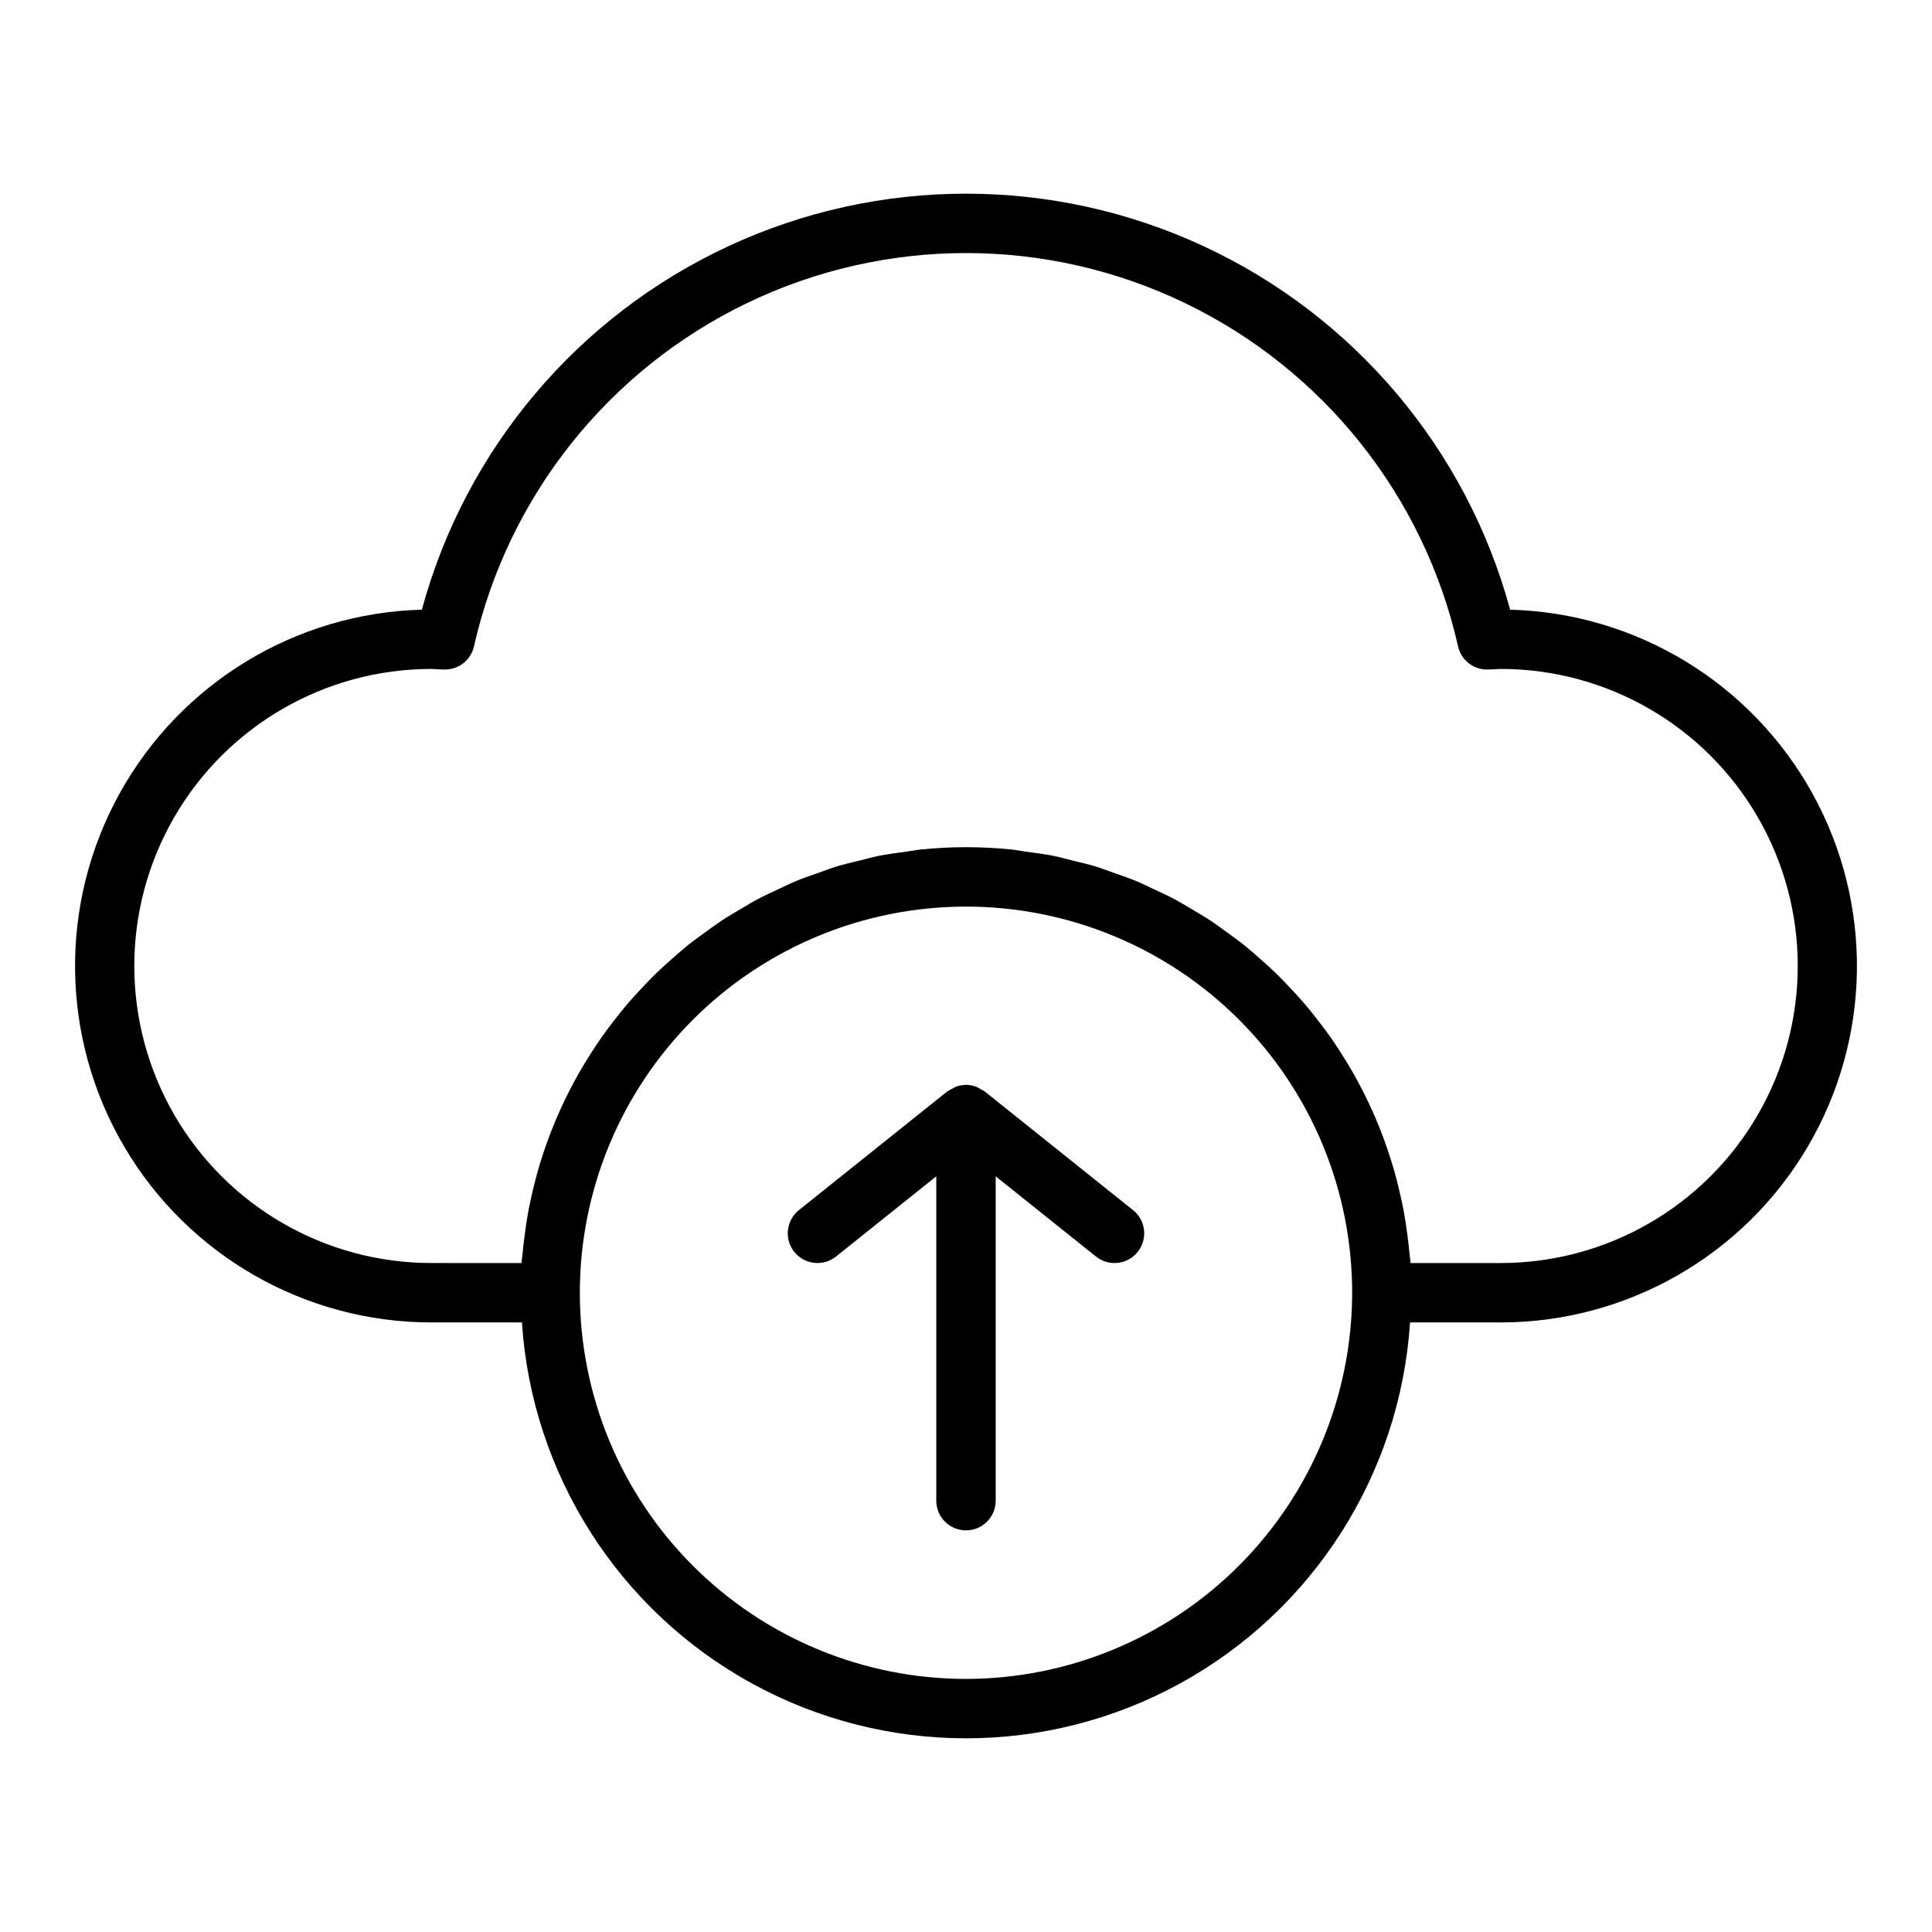
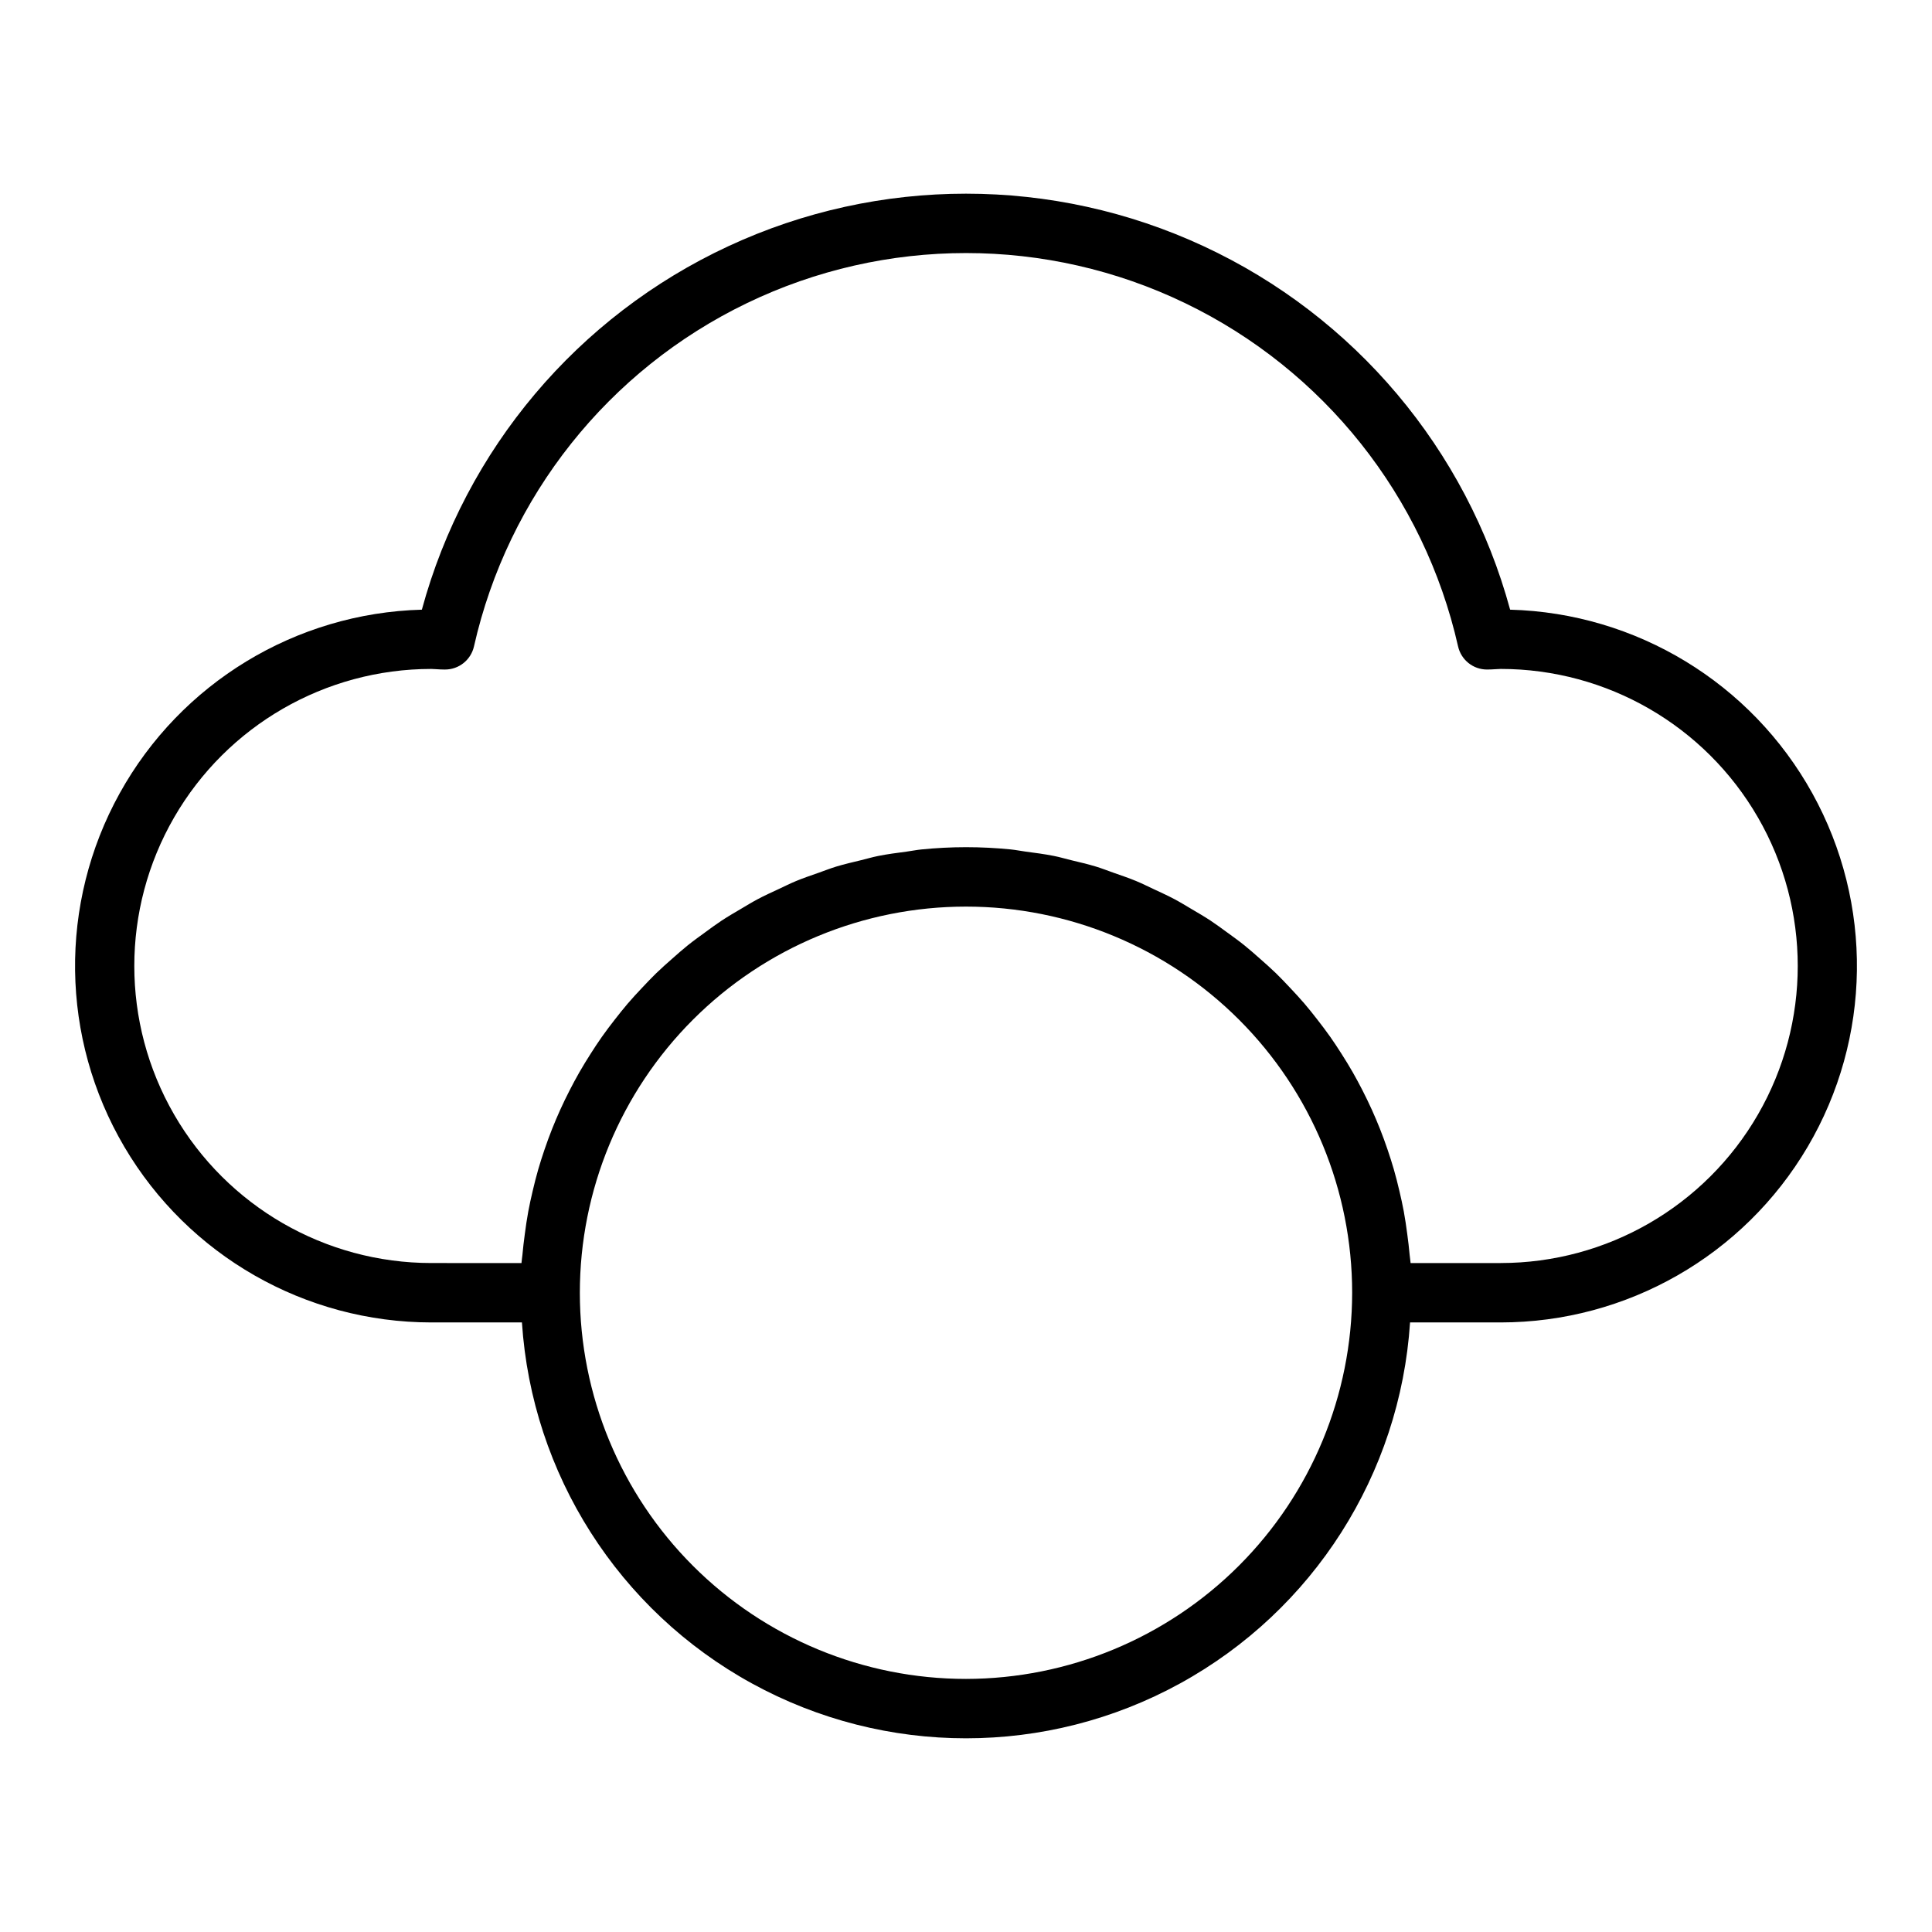
<svg xmlns="http://www.w3.org/2000/svg" fill="#000000" width="800px" height="800px" version="1.1" viewBox="144 144 512 512">
  <g>
    <path d="m544.2 305.57c-11.555-42.508-41.27-77.75-81.211-96.316-39.945-18.57-86.043-18.57-125.98 0-39.945 18.566-69.66 53.809-81.211 96.316-33.426 0.902-63.883 19.414-80.082 48.664-16.199 29.254-15.727 64.891 1.242 93.703s47.906 46.508 81.344 46.523h24.016c2.641 40.211 25.629 76.293 60.961 95.672 35.332 19.383 78.113 19.383 113.44 0 35.332-19.379 58.32-55.461 60.961-95.672h24.016c33.438-0.016 64.375-17.711 81.344-46.523s17.445-64.449 1.246-93.703c-16.199-29.25-46.656-47.762-80.082-48.664zm-144.2 283.36c-27.145 0-53.172-10.781-72.363-29.973-19.191-19.191-29.973-45.223-29.973-72.363s10.781-53.172 29.973-72.363c19.191-19.191 45.219-29.973 72.363-29.973 27.141 0 53.168 10.781 72.359 29.973 19.195 19.191 29.977 45.223 29.977 72.363-0.031 27.133-10.824 53.145-30.008 72.328-19.188 19.188-45.199 29.977-72.328 30.008zm141.7-110.21h-23.879c-0.047-0.723-0.184-1.418-0.246-2.137-0.156-1.855-0.395-3.684-0.633-5.512-0.27-2.023-0.551-4.035-0.922-6.023-0.336-1.812-0.734-3.594-1.152-5.375-0.453-1.941-0.938-3.867-1.488-5.773-0.508-1.762-1.066-3.492-1.652-5.219-0.629-1.855-1.297-3.688-2.016-5.5-0.672-1.691-1.379-3.363-2.125-5.016-0.801-1.766-1.641-3.508-2.519-5.223-0.824-1.609-1.676-3.199-2.57-4.766-0.957-1.672-1.957-3.305-2.992-4.922-0.969-1.523-1.957-3.027-2.992-4.5-1.102-1.562-2.258-3.082-3.43-4.586-1.105-1.418-2.219-2.832-3.387-4.195-1.246-1.453-2.547-2.852-3.856-4.242-1.227-1.305-2.449-2.602-3.734-3.848-1.383-1.34-2.824-2.609-4.273-3.883-1.336-1.172-2.656-2.356-4.043-3.469-1.516-1.219-3.094-2.352-4.672-3.496-1.43-1.035-2.84-2.09-4.312-3.062-1.652-1.09-3.363-2.078-5.07-3.086-1.5-0.887-2.981-1.797-4.523-2.617-1.789-0.949-3.641-1.785-5.484-2.648-1.551-0.723-3.078-1.492-4.664-2.148-1.945-0.809-3.957-1.48-5.957-2.184-1.562-0.551-3.098-1.16-4.691-1.645-2.152-0.656-4.363-1.156-6.566-1.691-1.512-0.367-2.992-0.812-4.527-1.117-2.484-0.5-5.031-0.82-7.57-1.16-1.312-0.176-2.594-0.441-3.918-0.574-3.902-0.383-7.84-0.59-11.828-0.59s-7.93 0.211-11.816 0.598c-1.324 0.133-2.606 0.398-3.918 0.574-2.539 0.34-5.082 0.656-7.57 1.16-1.535 0.309-3.016 0.75-4.527 1.117-2.203 0.535-4.414 1.035-6.566 1.691-1.594 0.488-3.129 1.094-4.691 1.648-1.996 0.703-4.008 1.375-5.953 2.184-1.586 0.656-3.109 1.426-4.66 2.148-1.844 0.859-3.699 1.695-5.488 2.648-1.543 0.82-3.019 1.73-4.523 2.617-1.707 1.008-3.422 1.996-5.07 3.086-1.477 0.973-2.887 2.023-4.312 3.062-1.574 1.145-3.156 2.277-4.672 3.496-1.387 1.113-2.711 2.293-4.043 3.469-1.445 1.273-2.891 2.543-4.273 3.883-1.285 1.246-2.508 2.547-3.734 3.848-1.312 1.391-2.613 2.789-3.856 4.242-1.168 1.367-2.281 2.777-3.391 4.195-1.176 1.508-2.328 3.023-3.43 4.586-1.039 1.473-2.023 2.977-2.992 4.5-1.035 1.617-2.035 3.25-2.992 4.922-0.898 1.566-1.746 3.16-2.574 4.769-0.883 1.719-1.723 3.457-2.519 5.219-0.746 1.652-1.457 3.32-2.125 5.008-0.719 1.812-1.387 3.648-2.019 5.504-0.586 1.727-1.145 3.457-1.652 5.215-0.551 1.902-1.031 3.828-1.488 5.773-0.418 1.781-0.816 3.562-1.152 5.375-0.371 1.988-0.656 4.004-0.922 6.023-0.242 1.828-0.477 3.656-0.633 5.512-0.062 0.719-0.199 1.414-0.246 2.137l-23.887-0.004c-28.121 0-54.109-15.004-68.172-39.363-14.062-24.355-14.062-54.363 0-78.719s40.051-39.359 68.172-39.359c0.406 0 0.824 0.031 1.238 0.062 0.777 0.051 1.566 0.098 2.383 0.098v-0.004c3.684 0.004 6.871-2.547 7.68-6.141 8.98-39.75 35.602-73.234 72.305-90.945 36.703-17.711 79.48-17.711 116.18 0 36.703 17.711 63.324 51.195 72.305 90.945 0.809 3.594 4 6.144 7.68 6.141 0.816 0 1.605-0.047 2.383-0.098 0.414-0.027 0.832-0.059 1.238-0.059 28.125 0 54.113 15.004 68.172 39.359 14.062 24.359 14.062 54.367 0 78.723-14.059 24.355-40.047 39.359-68.172 39.359z" />
-     <path d="m404.92 433.21c-0.699-0.383-1.398-0.77-2.098-1.156-0.879-0.352-1.816-0.539-2.766-0.559l-0.055-0.008-0.055 0.012-0.004-0.004c-0.945 0.02-1.883 0.207-2.766 0.559-0.699 0.387-1.398 0.773-2.098 1.156l-39.359 31.488c-3.394 2.719-3.945 7.672-1.227 11.066s7.672 3.945 11.066 1.227l26.566-21.254v85.957c0 4.348 3.527 7.871 7.875 7.871s7.871-3.523 7.871-7.871v-85.957l26.566 21.254c3.394 2.719 8.352 2.168 11.066-1.227 2.719-3.394 2.168-8.348-1.227-11.066z" />
  </g>
</svg>